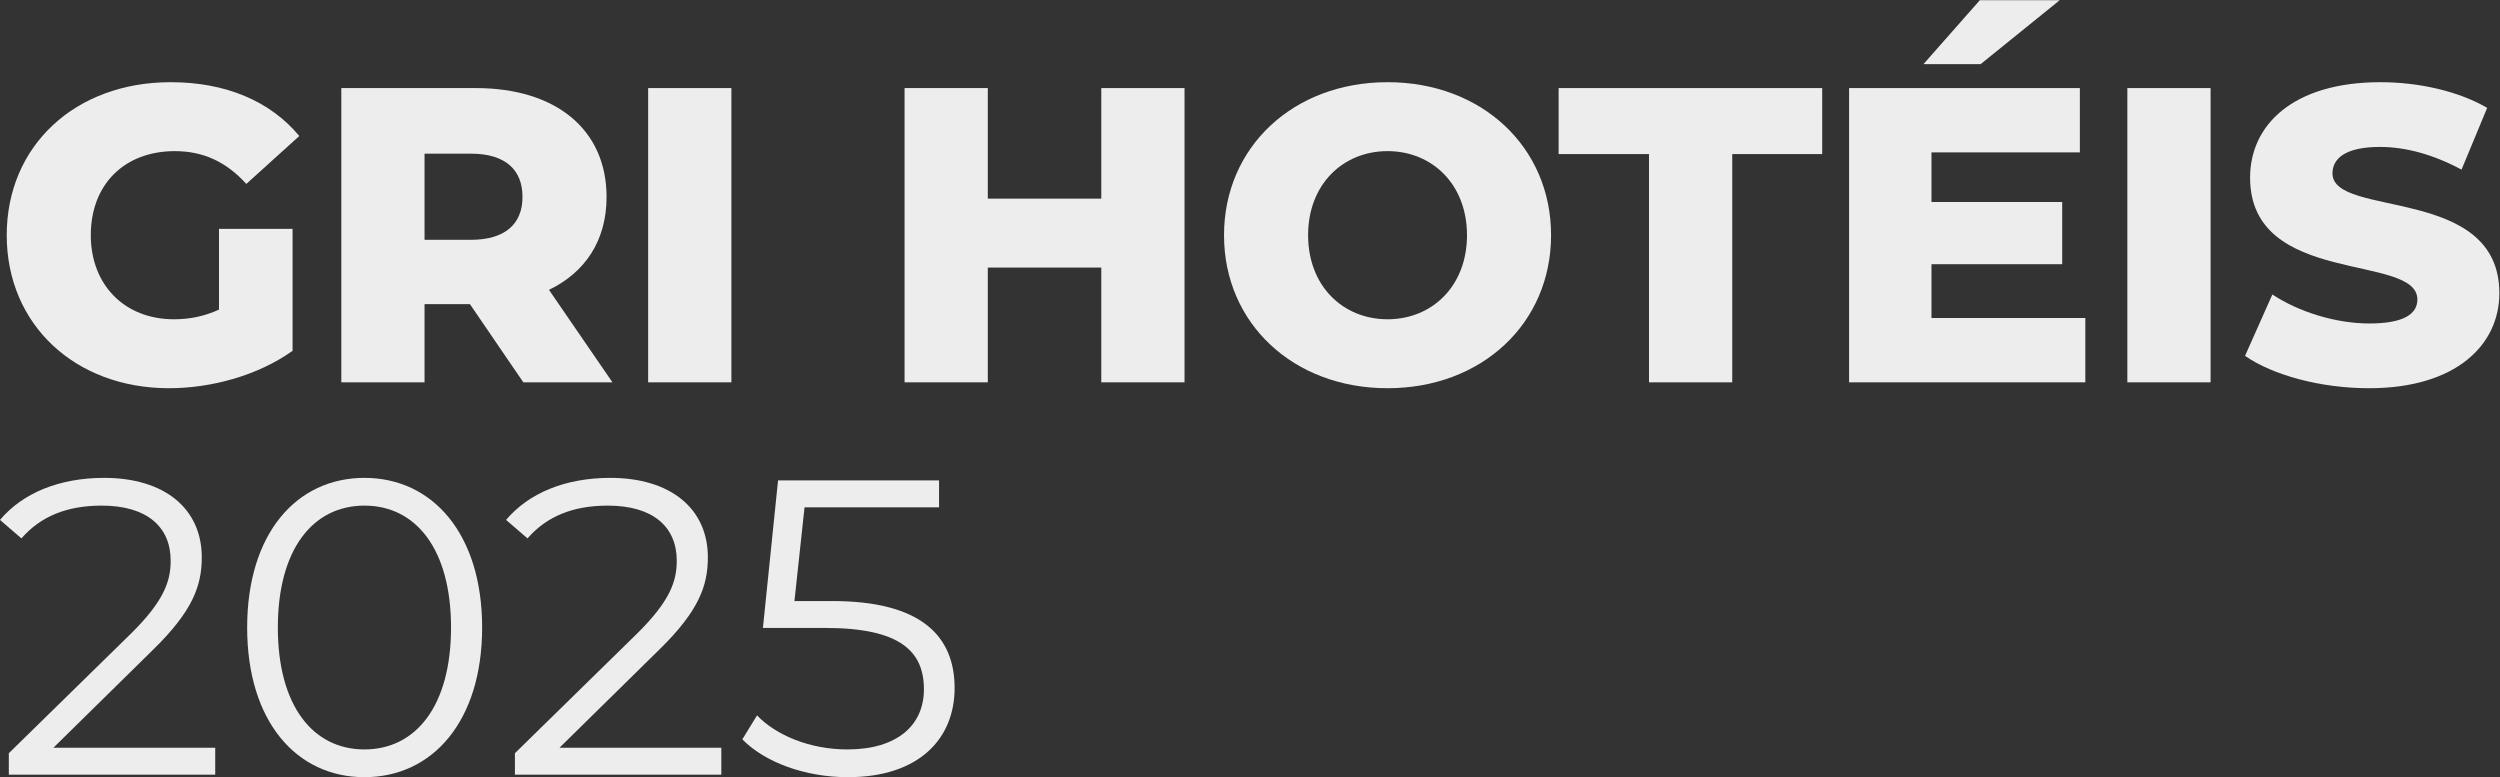
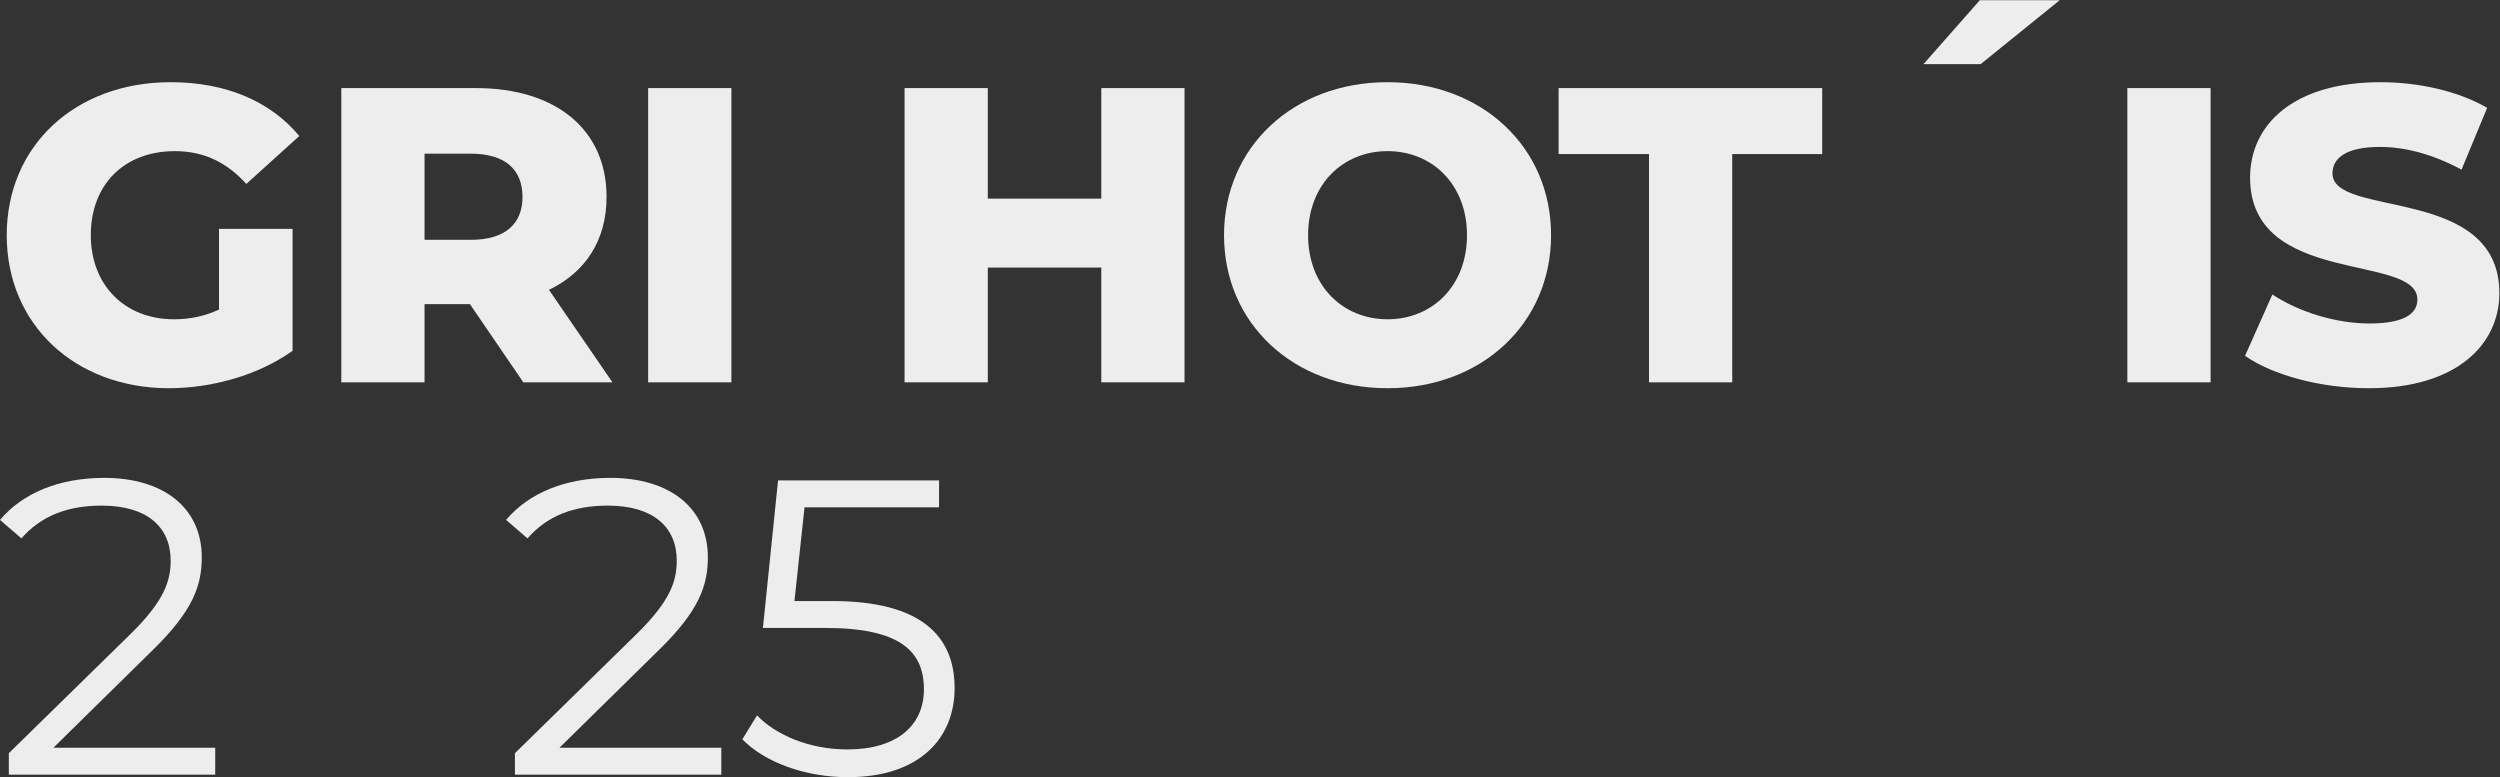
<svg xmlns="http://www.w3.org/2000/svg" xmlns:ns1="http://sodipodi.sourceforge.net/DTD/sodipodi-0.dtd" xmlns:ns2="http://www.inkscape.org/namespaces/inkscape" version="1.1" id="svg2" xml:space="preserve" width="581.728" height="180.836" viewBox="0 0 581.728 180.836" ns1:docname="GRI HOTEIS 2025 Logo.ai" ns2:version="1.1.2 (0a00cf5339, 2022-02-04)">
  <rect x="0" y="0" width="581.728" height="180.836" fill="#333333" stroke="none" />
  <defs id="defs6">
    <clipPath clipPathUnits="userSpaceOnUse" id="clipPath20">
      <path d="M 0,168.861 H 450 V 0 H 0 Z" id="path18" />
    </clipPath>
  </defs>
  <ns1:namedview id="namedview4" pagecolor="#ffffff" bordercolor="#000000" borderopacity="0.25" ns2:pageshadow="2" ns2:pageopacity="0.0" ns2:pagecheckerboard="0" showgrid="false" ns2:zoom="0.35020833" ns2:cx="-179.89292" ns2:cy="135.63355" ns2:window-width="1920" ns2:window-height="954" ns2:window-x="0" ns2:window-y="1107" ns2:window-maximized="1" ns2:current-layer="g8" />
  <g id="g8" ns2:groupmode="layer" ns2:label="GRI HOTEIS 2025 Logo" transform="matrix(1.333,0,0,-1.333,-9.136,202.992)">
    <g id="g913">
      <g id="g10" transform="translate(366.397,152.244)">
        <path d="m 0,0 h -13.942 l -9.833,-11.154 h 9.98 z" style="fill:#ededed;fill-opacity:1;fill-rule:nonzero;stroke:none" id="path12" />
      </g>
      <g id="g14">
        <g id="g16" clip-path="url(#clipPath20)">
          <g id="g22" transform="translate(36.351,84.514)">
            <path d="m 0,0 c 7.485,0 15.63,2.274 21.574,6.531 v 21.28 H 8.732 V 13.722 C 6.164,12.548 3.596,12.034 0.881,12.034 c -8.659,0 -14.529,6.018 -14.529,14.676 0,8.879 5.87,14.676 14.675,14.676 4.917,0 8.952,-1.834 12.475,-5.724 l 9.246,8.365 C 17.685,50.118 9.906,53.42 0.293,53.42 -16.364,53.42 -28.324,42.34 -28.324,26.71 -28.324,11.08 -16.364,0 0,0" style="fill:#ededed;fill-opacity:1;fill-rule:nonzero;stroke:none" id="path24" />
          </g>
          <g id="g26" transform="translate(80.963,125.46)">
            <path d="m 0,0 h 8.072 c 6.017,0 9.026,-2.788 9.026,-7.558 0,-4.696 -3.009,-7.484 -9.026,-7.484 H 0 Z m 0,-26.27 h 7.925 l 9.319,-13.648 h 15.557 l -11.08,16.144 c 6.383,3.082 10.052,8.659 10.052,16.216 0,11.742 -8.805,19.005 -22.82,19.005 H -14.529 V -39.918 H 0 Z" style="fill:#ededed;fill-opacity:1;fill-rule:nonzero;stroke:none" id="path28" />
          </g>
          <path d="m 119.998,85.542 h 14.529 v 51.365 h -14.529 z" style="fill:#ededed;fill-opacity:1;fill-rule:nonzero;stroke:none" id="path30" />
          <g id="g32" transform="translate(199.098,117.608)">
            <path d="m 0,0 h -19.812 v 19.299 h -14.529 v -51.365 h 14.529 v 20.032 H 0 V -32.066 H 14.529 V 19.299 H 0 Z" style="fill:#ededed;fill-opacity:1;fill-rule:nonzero;stroke:none" id="path34" />
          </g>
          <g id="g36" transform="translate(249.067,96.549)">
            <path d="m 0,0 c -7.778,0 -13.868,5.797 -13.868,14.676 0,8.879 6.09,14.676 13.868,14.676 7.778,0 13.869,-5.797 13.869,-14.676 C 13.869,5.797 7.778,0 0,0 m 0,41.386 c -16.437,0 -28.544,-11.3 -28.544,-26.71 0,-15.409 12.107,-26.71 28.544,-26.71 16.437,0 28.545,11.301 28.545,26.71 0,15.41 -12.108,26.71 -28.545,26.71" style="fill:#ededed;fill-opacity:1;fill-rule:nonzero;stroke:none" id="path38" />
          </g>
          <g id="g40" transform="translate(278.93,125.386)">
            <path d="M 0,0 H 15.777 V -39.845 H 30.306 V 0 H 46.009 V 11.521 H 0 Z" style="fill:#ededed;fill-opacity:1;fill-rule:nonzero;stroke:none" id="path42" />
          </g>
          <g id="g44" transform="translate(344.016,106.162)">
-             <path d="M 0,0 H 22.821 V 10.859 H 0 v 8.66 H 25.903 V 30.745 H -14.382 V -20.62 H 26.857 V -9.393 H 0 Z" style="fill:#ededed;fill-opacity:1;fill-rule:nonzero;stroke:none" id="path46" />
-           </g>
+             </g>
          <path d="m 378.209,85.542 h 14.528 v 51.365 h -14.528 z" style="fill:#ededed;fill-opacity:1;fill-rule:nonzero;stroke:none" id="path48" />
          <g id="g50" transform="translate(414.016,122.011)">
            <path d="m 0,0 c 0,2.568 2.202,4.623 8.292,4.623 4.477,0 9.319,-1.321 14.236,-3.963 l 4.476,10.787 c -5.063,2.935 -11.961,4.476 -18.639,4.476 -15.262,0 -22.747,-7.485 -22.747,-16.657 0,-19.078 29.205,-13.135 29.205,-21.28 0,-2.495 -2.348,-4.182 -8.365,-4.182 -5.944,0 -12.401,2.054 -16.951,5.062 l -4.77,-10.713 c 4.843,-3.376 13.209,-5.65 21.648,-5.65 15.262,0 22.747,7.632 22.747,16.584 C 29.132,-1.981 0,-7.852 0,0" style="fill:#ededed;fill-opacity:1;fill-rule:nonzero;stroke:none" id="path52" />
          </g>
          <g id="g54" transform="translate(33.636,38.925)">
            <path d="m 0,0 c 6.897,6.751 8.438,11.153 8.438,16.07 0,8.585 -6.604,13.868 -17.023,13.868 -7.852,0 -14.236,-2.641 -18.199,-7.337 l 3.742,-3.229 c 3.376,3.889 7.999,5.724 14.016,5.724 7.852,0 12.034,-3.669 12.034,-9.613 0,-3.522 -1.1,-6.971 -6.897,-12.695 l -21.354,-20.913 v -3.742 h 36.03 v 4.696 h -28.251 z" style="fill:#ededed;fill-opacity:1;fill-rule:nonzero;stroke:none" id="path56" />
          </g>
          <g id="g58" transform="translate(70.471,21.46)">
-             <path d="m 0,0 c -8.952,0 -15.116,7.559 -15.116,21.28 0,13.723 6.164,21.281 15.116,21.281 8.952,0 15.116,-7.558 15.116,-21.281 C 15.116,7.559 8.952,0 0,0 m 0,47.403 c -11.887,0 -20.473,-9.758 -20.473,-26.123 0,-16.363 8.586,-26.123 20.473,-26.123 11.888,0 20.546,9.76 20.546,26.123 0,16.365 -8.658,26.123 -20.546,26.123" style="fill:#ededed;fill-opacity:1;fill-rule:nonzero;stroke:none" id="path60" />
-           </g>
+             </g>
          <g id="g62" transform="translate(121.981,38.925)">
            <path d="m 0,0 c 6.897,6.751 8.438,11.153 8.438,16.07 0,8.585 -6.604,13.868 -17.023,13.868 -7.852,0 -14.236,-2.641 -18.199,-7.337 l 3.742,-3.229 c 3.376,3.889 7.999,5.724 14.016,5.724 7.852,0 12.034,-3.669 12.034,-9.613 0,-3.522 -1.1,-6.971 -6.897,-12.695 l -21.354,-20.913 v -3.742 h 36.03 v 4.696 h -28.251 z" style="fill:#ededed;fill-opacity:1;fill-rule:nonzero;stroke:none" id="path64" />
          </g>
          <g id="g66" transform="translate(152.138,47.363)">
            <path d="m 0,0 h -6.604 l 1.761,16.363 H 18.639 V 21.06 H -9.466 l -2.641,-25.756 h 10.933 c 13.062,0 17.171,-4.11 17.171,-10.713 0,-6.237 -4.623,-10.494 -13.355,-10.494 -6.604,0 -12.475,2.495 -15.777,5.944 l -2.568,-4.183 c 3.962,-4.036 11.007,-6.604 18.418,-6.604 12.548,0 18.639,6.824 18.639,15.557 C 21.354,-6.091 15.483,0 0,0" style="fill:#ededed;fill-opacity:1;fill-rule:nonzero;stroke:none" id="path68" />
          </g>
        </g>
      </g>
    </g>
  </g>
</svg>